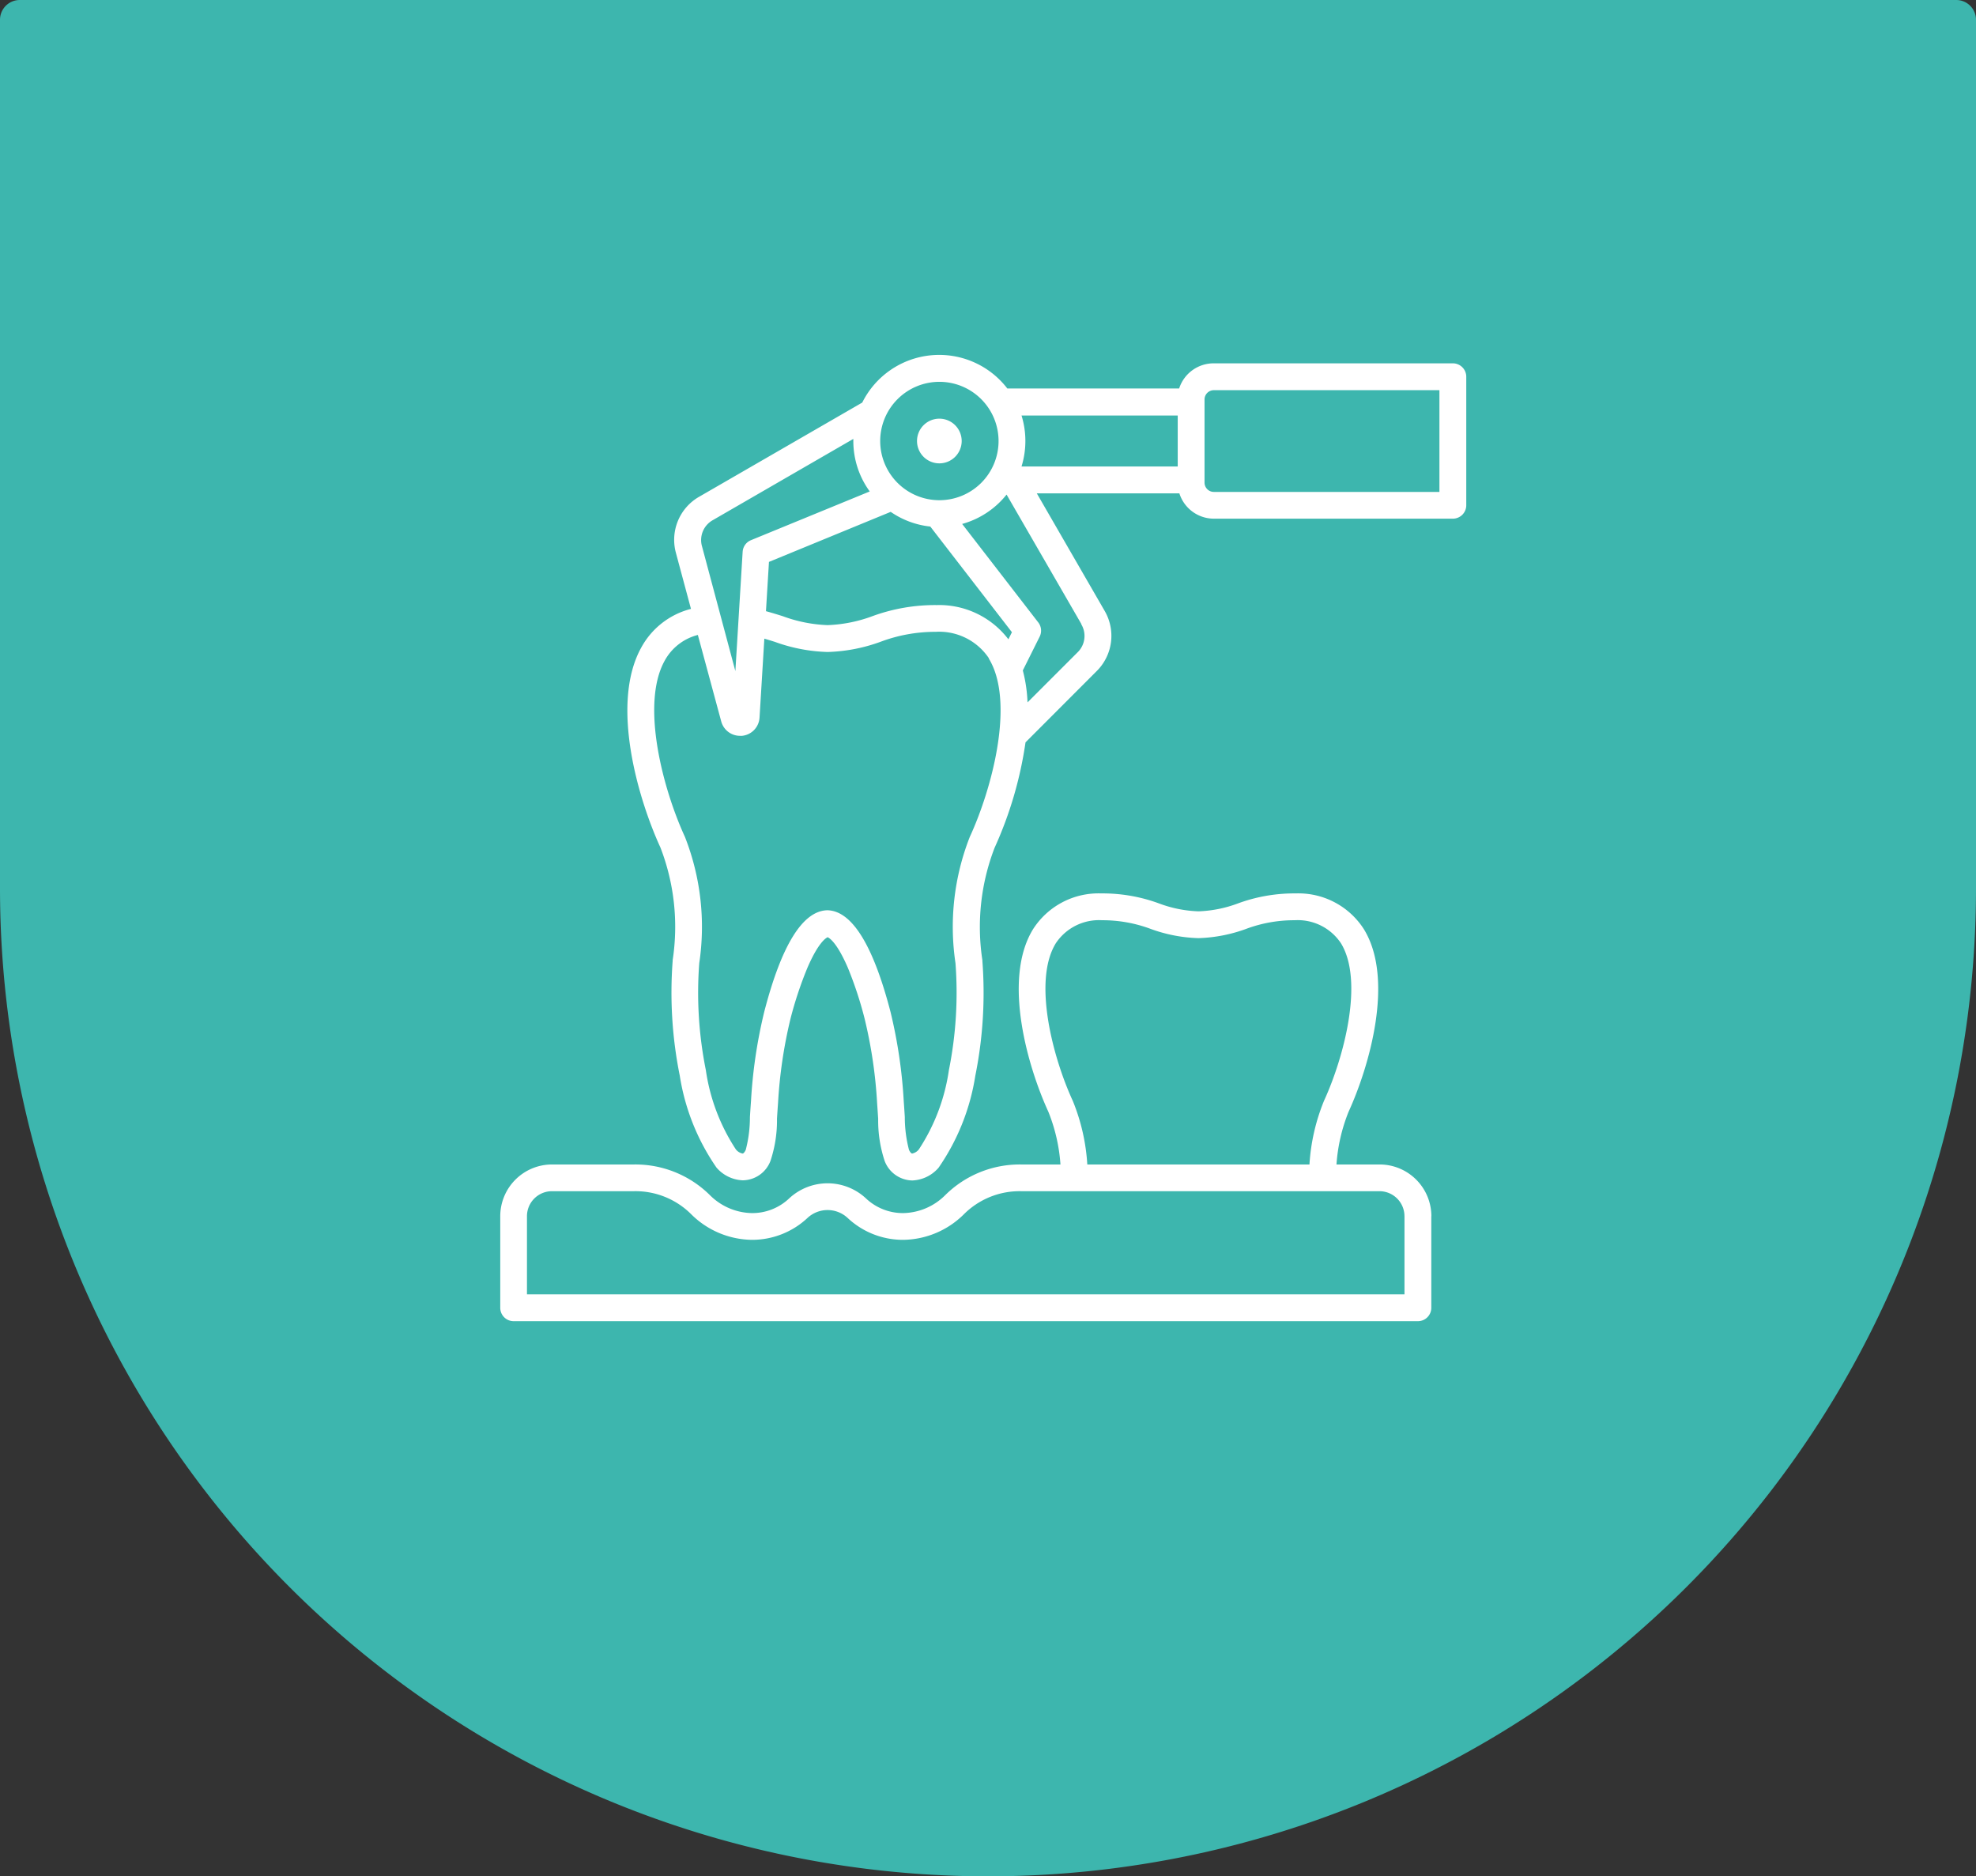
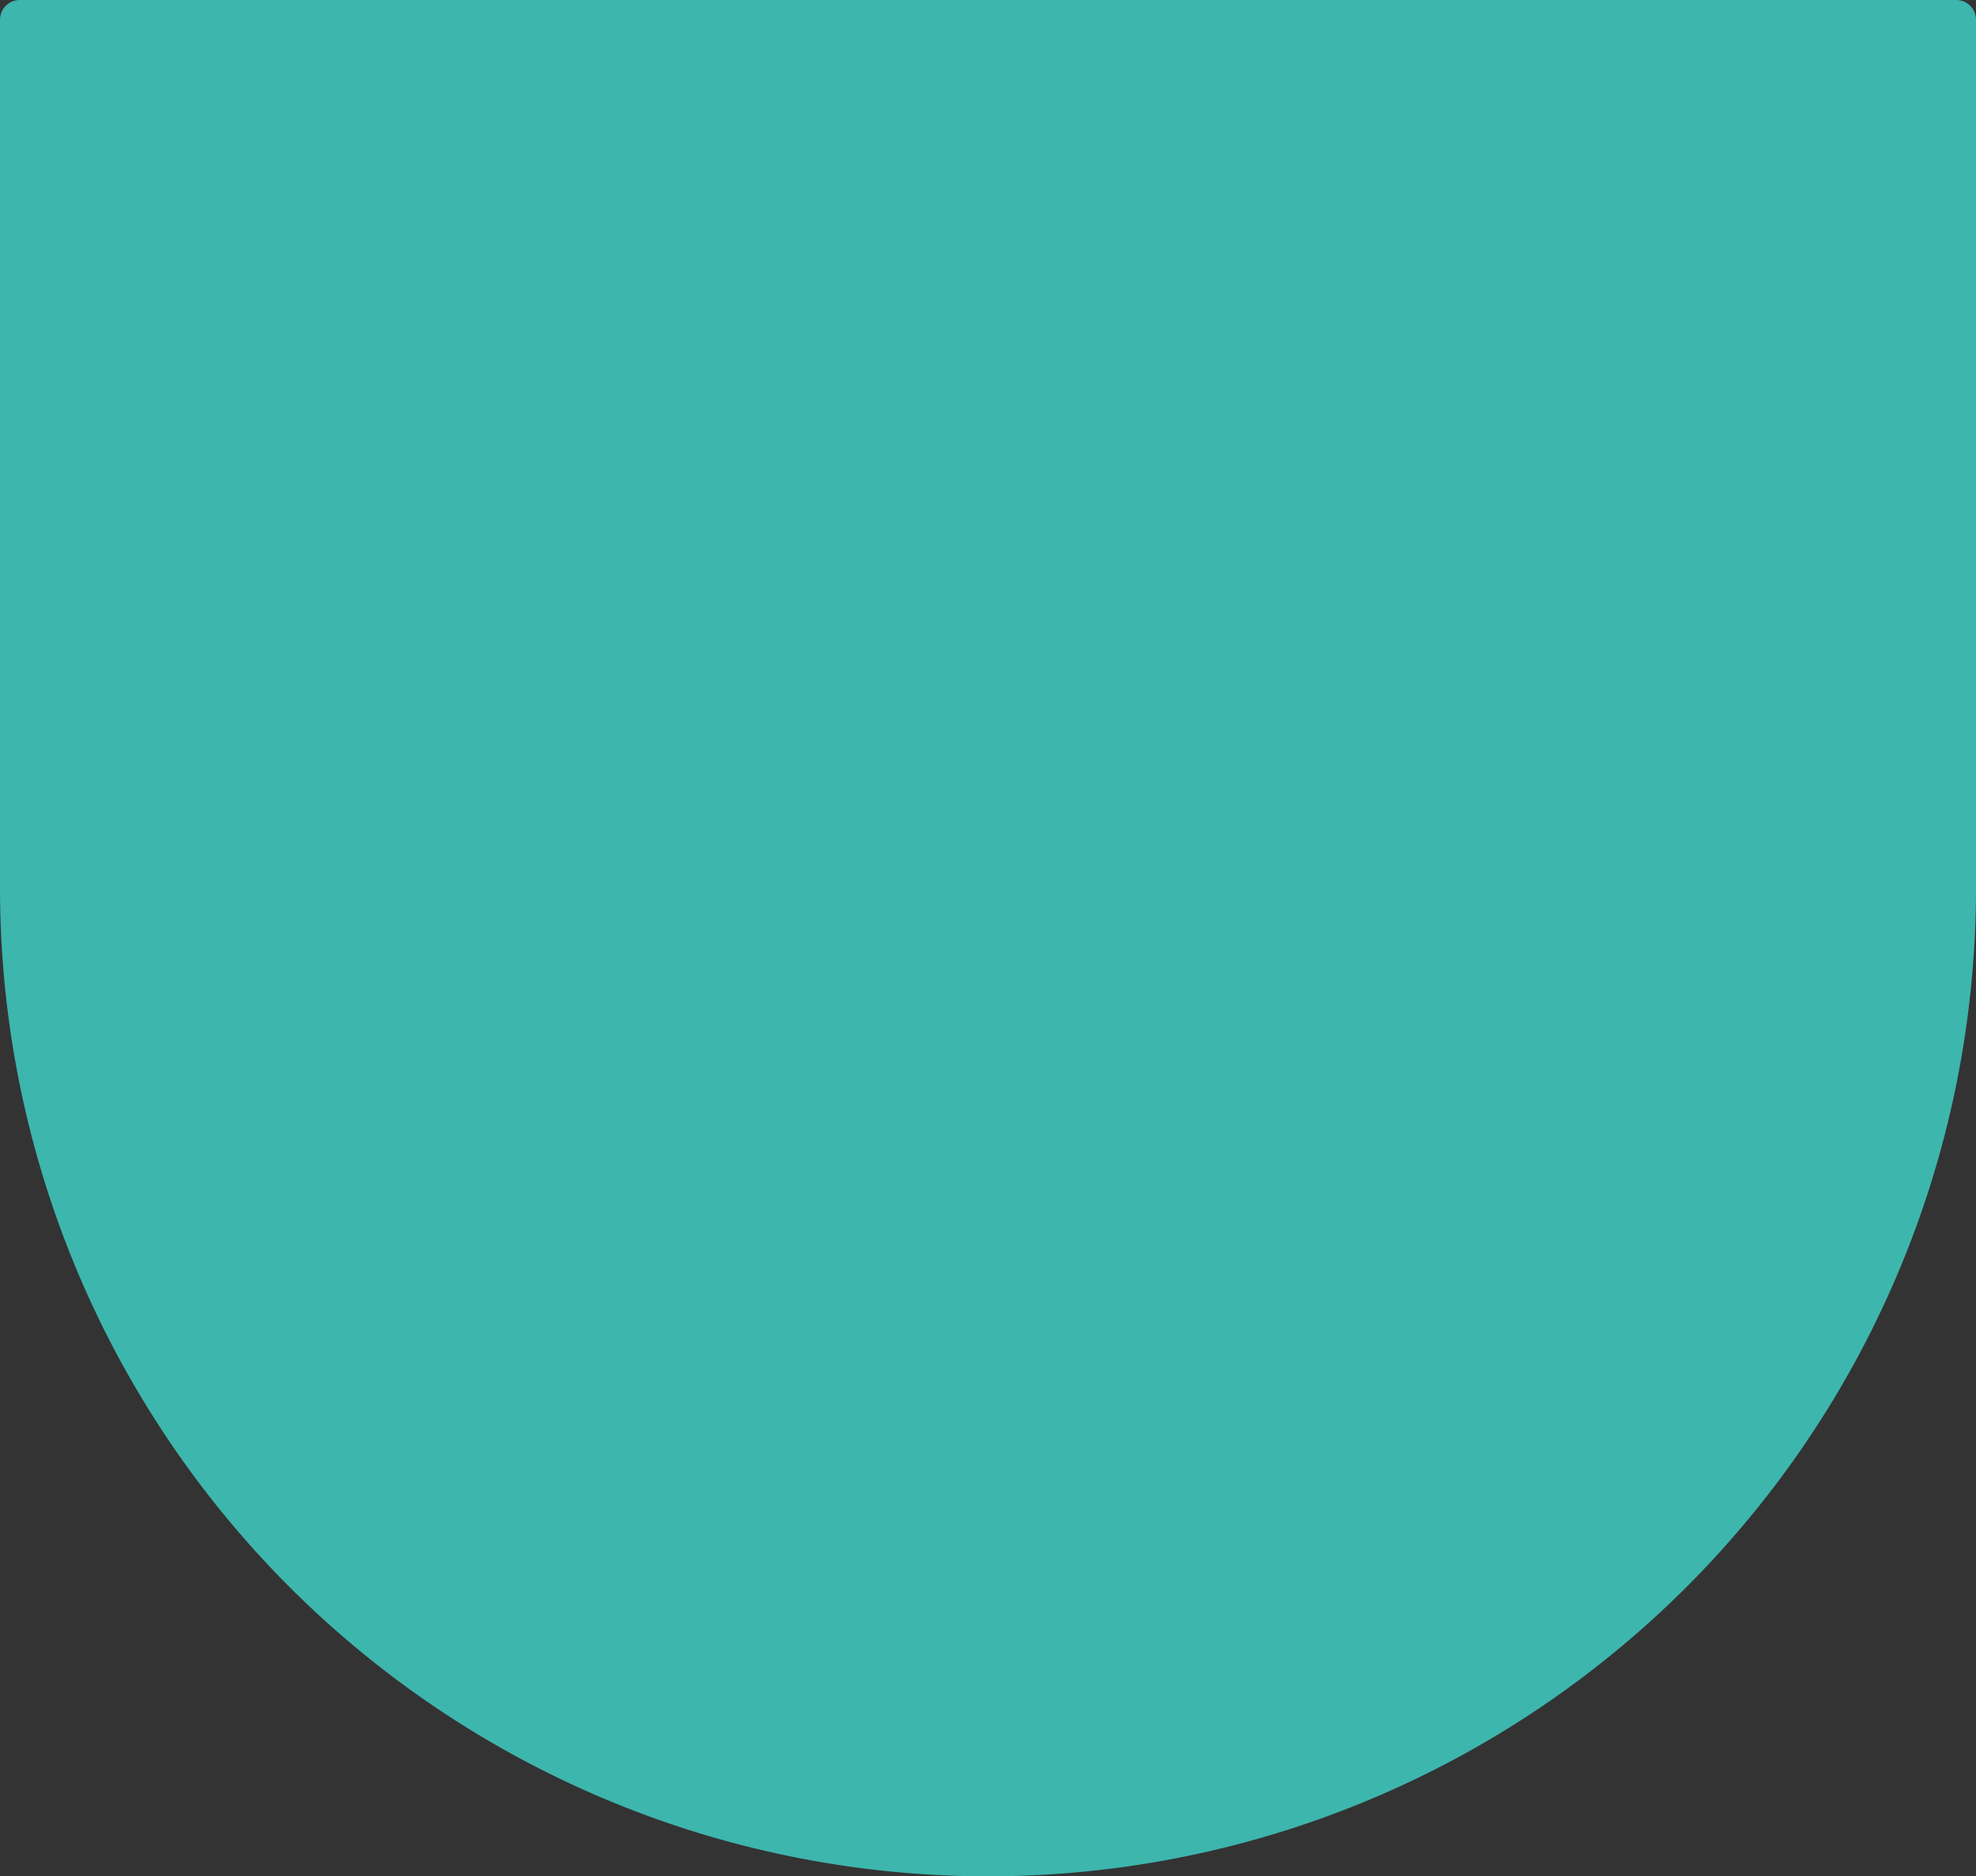
<svg xmlns="http://www.w3.org/2000/svg" width="79" height="75" viewBox="0 0 79 75">
  <rect x="0" y="0" width="79" height="75" fill="#333333" stroke="none" />
  <g id="Group_210" data-name="Group 210" transform="translate(-1438 -4265)">
    <path id="Rectangle_8" data-name="Rectangle 8" d="M.79,0H78.21A.79.79,0,0,1,79,.79V35.5A39.5,39.5,0,0,1,39.5,75h0A39.5,39.5,0,0,1,0,35.5V.79A.79.79,0,0,1,.79,0Z" transform="translate(1438 4265)" fill="#3db6ae" />
-     <path id="tooth-extraction" d="M20.662,7.438a.893.893,0,1,1,.893.893A.893.893,0,0,1,20.662,7.438ZM42.621,4.869v5.137a.536.536,0,0,1-.536.536H32.53A1.448,1.448,0,0,1,31.151,9.53h-5.7l2.708,4.69a1.983,1.983,0,0,1-.319,2.42L25,19.483a15.541,15.541,0,0,1-1.235,4.211,8.8,8.8,0,0,0-.489,4.5c0,.011,0,.022,0,.034a16.79,16.79,0,0,1-.284,4.585,8.854,8.854,0,0,1-1.468,3.673,1.464,1.464,0,0,1-1.046.509h-.008a1.206,1.206,0,0,1-1.1-.775,5.137,5.137,0,0,1-.261-1.689c-.012-.191-.026-.4-.042-.627a18.776,18.776,0,0,0-.5-3.377A15.141,15.141,0,0,0,17.9,28.5c-.426-.99-.726-1.19-.811-1.228-.084.038-.385.238-.811,1.228a15.152,15.152,0,0,0-.672,2.021,18.787,18.787,0,0,0-.5,3.377c-.017.227-.03.436-.042.627a5.133,5.133,0,0,1-.261,1.689,1.2,1.2,0,0,1-1.112.775,1.464,1.464,0,0,1-1.046-.509,8.855,8.855,0,0,1-1.468-3.674,16.784,16.784,0,0,1-.284-4.585c0-.011,0-.022,0-.034a8.8,8.8,0,0,0-.489-4.5c-.876-1.905-2.019-5.72-.771-7.985a3.146,3.146,0,0,1,1.992-1.554l-.6-2.231a1.983,1.983,0,0,1,.934-2.255l6.514-3.761a3.435,3.435,0,0,1,5.8-.562h6.869A1.448,1.448,0,0,1,32.53,4.333h9.555a.536.536,0,0,1,.536.536ZM24.84,6.418a3.445,3.445,0,0,1,0,2.038h6.245V6.418H24.84ZM19.19,7.438a2.366,2.366,0,1,0,2.366-2.366A2.368,2.368,0,0,0,19.19,7.438Zm5.266,7.642-3.263-4.223a3.417,3.417,0,0,1-1.583-.587l-4.867,2-.12,1.97c.231.063.454.132.671.2a5.753,5.753,0,0,0,1.787.357h.009a5.7,5.7,0,0,0,1.787-.357,7.276,7.276,0,0,1,2.573-.444,3.473,3.473,0,0,1,2.865,1.368l.14-.281Zm-12.39-3.433L13.4,16.635l.291-4.769a.536.536,0,0,1,.332-.464l4.749-1.948a3.419,3.419,0,0,1-.656-2.016c0-.028,0-.056,0-.084L12.5,10.6a.911.911,0,0,0-.434,1.048Zm11.474,4.481a2.388,2.388,0,0,0-2.127-1.063,6.222,6.222,0,0,0-2.214.4,6.7,6.7,0,0,1-2.112.406,6.693,6.693,0,0,1-2.112-.406c-.137-.043-.276-.086-.417-.127l-.192,3.156a.777.777,0,0,1-.7.728.785.785,0,0,1-.08,0,.777.777,0,0,1-.752-.578L11.9,15.19a2.1,2.1,0,0,0-1.33,1.036c-.97,1.76-.047,5.168.81,7.028l.008.019a9.837,9.837,0,0,1,.568,5.036,15.7,15.7,0,0,0,.263,4.273,7.791,7.791,0,0,0,1.2,3.17.459.459,0,0,0,.268.167h0c.059,0,.121-.132.128-.147a5.2,5.2,0,0,0,.167-1.313c.012-.194.026-.406.043-.637a19.763,19.763,0,0,1,.529-3.567c.686-2.651,1.526-4.017,2.5-4.06h.048c.971.044,1.811,1.41,2.5,4.06a19.759,19.759,0,0,1,.529,3.567c.017.231.031.443.043.637a5.2,5.2,0,0,0,.167,1.313c.007.015.069.147.128.147h0a.459.459,0,0,0,.268-.167,7.791,7.791,0,0,0,1.2-3.17,15.706,15.706,0,0,0,.263-4.273,9.836,9.836,0,0,1,.568-5.036l.008-.019c.884-1.919,1.814-5.4.753-7.127Zm3.694-1.372L24.243,9.579a3.446,3.446,0,0,1-1.776,1.174L25.51,14.69a.537.537,0,0,1,.056.567l-.674,1.351a5.875,5.875,0,0,1,.188,1.278l2-2a.911.911,0,0,0,.148-1.125ZM41.548,5.406H32.53a.373.373,0,0,0-.373.373V9.1a.373.373,0,0,0,.373.373h9.018Zm-.325,33.018v3.66a.536.536,0,0,1-.536.536H4.536A.536.536,0,0,1,4,42.084v-3.66a2.07,2.07,0,0,1,2.068-2.068H9.349a4.23,4.23,0,0,1,3.034,1.227,2.437,2.437,0,0,0,1.669.716,2.138,2.138,0,0,0,1.5-.588,2.254,2.254,0,0,1,3.068,0,2.147,2.147,0,0,0,1.5.588,2.437,2.437,0,0,0,1.669-.716,4.23,4.23,0,0,1,3.035-1.227h1.573a6.9,6.9,0,0,0-.486-2.112c-.811-1.766-1.848-5.279-.609-7.294a3.106,3.106,0,0,1,2.722-1.429,6.54,6.54,0,0,1,2.312.4,4.95,4.95,0,0,0,1.574.316h.009a4.974,4.974,0,0,0,1.574-.316,6.53,6.53,0,0,1,2.312-.4,3.106,3.106,0,0,1,2.722,1.429c1.24,2.015.2,5.528-.609,7.294a6.9,6.9,0,0,0-.486,2.112h1.726a2.07,2.07,0,0,1,2.068,2.068ZM27.471,36.356h8.881a7.988,7.988,0,0,1,.576-2.532l.008-.019c.782-1.7,1.607-4.775.674-6.293a2.073,2.073,0,0,0-1.847-.919,5.493,5.493,0,0,0-1.953.35,6.045,6.045,0,0,1-1.869.365h-.059a6.045,6.045,0,0,1-1.87-.365,5.5,5.5,0,0,0-1.953-.35,2.073,2.073,0,0,0-1.847.919c-.934,1.518-.109,4.595.674,6.293l.008.019a7.986,7.986,0,0,1,.576,2.532ZM40.15,38.424a1,1,0,0,0-1-1H24.821a3.15,3.15,0,0,0-2.289.926,3.5,3.5,0,0,1-2.408,1.018,3.228,3.228,0,0,1-2.238-.877,1.178,1.178,0,0,0-1.6,0,3.236,3.236,0,0,1-2.216.877h-.023a3.5,3.5,0,0,1-2.408-1.018,3.15,3.15,0,0,0-2.289-.926H6.068a1,1,0,0,0-1,1v3.123H40.151V38.424Z" transform="translate(1454 4275.19)" fill="#fff" />
  </g>
</svg>